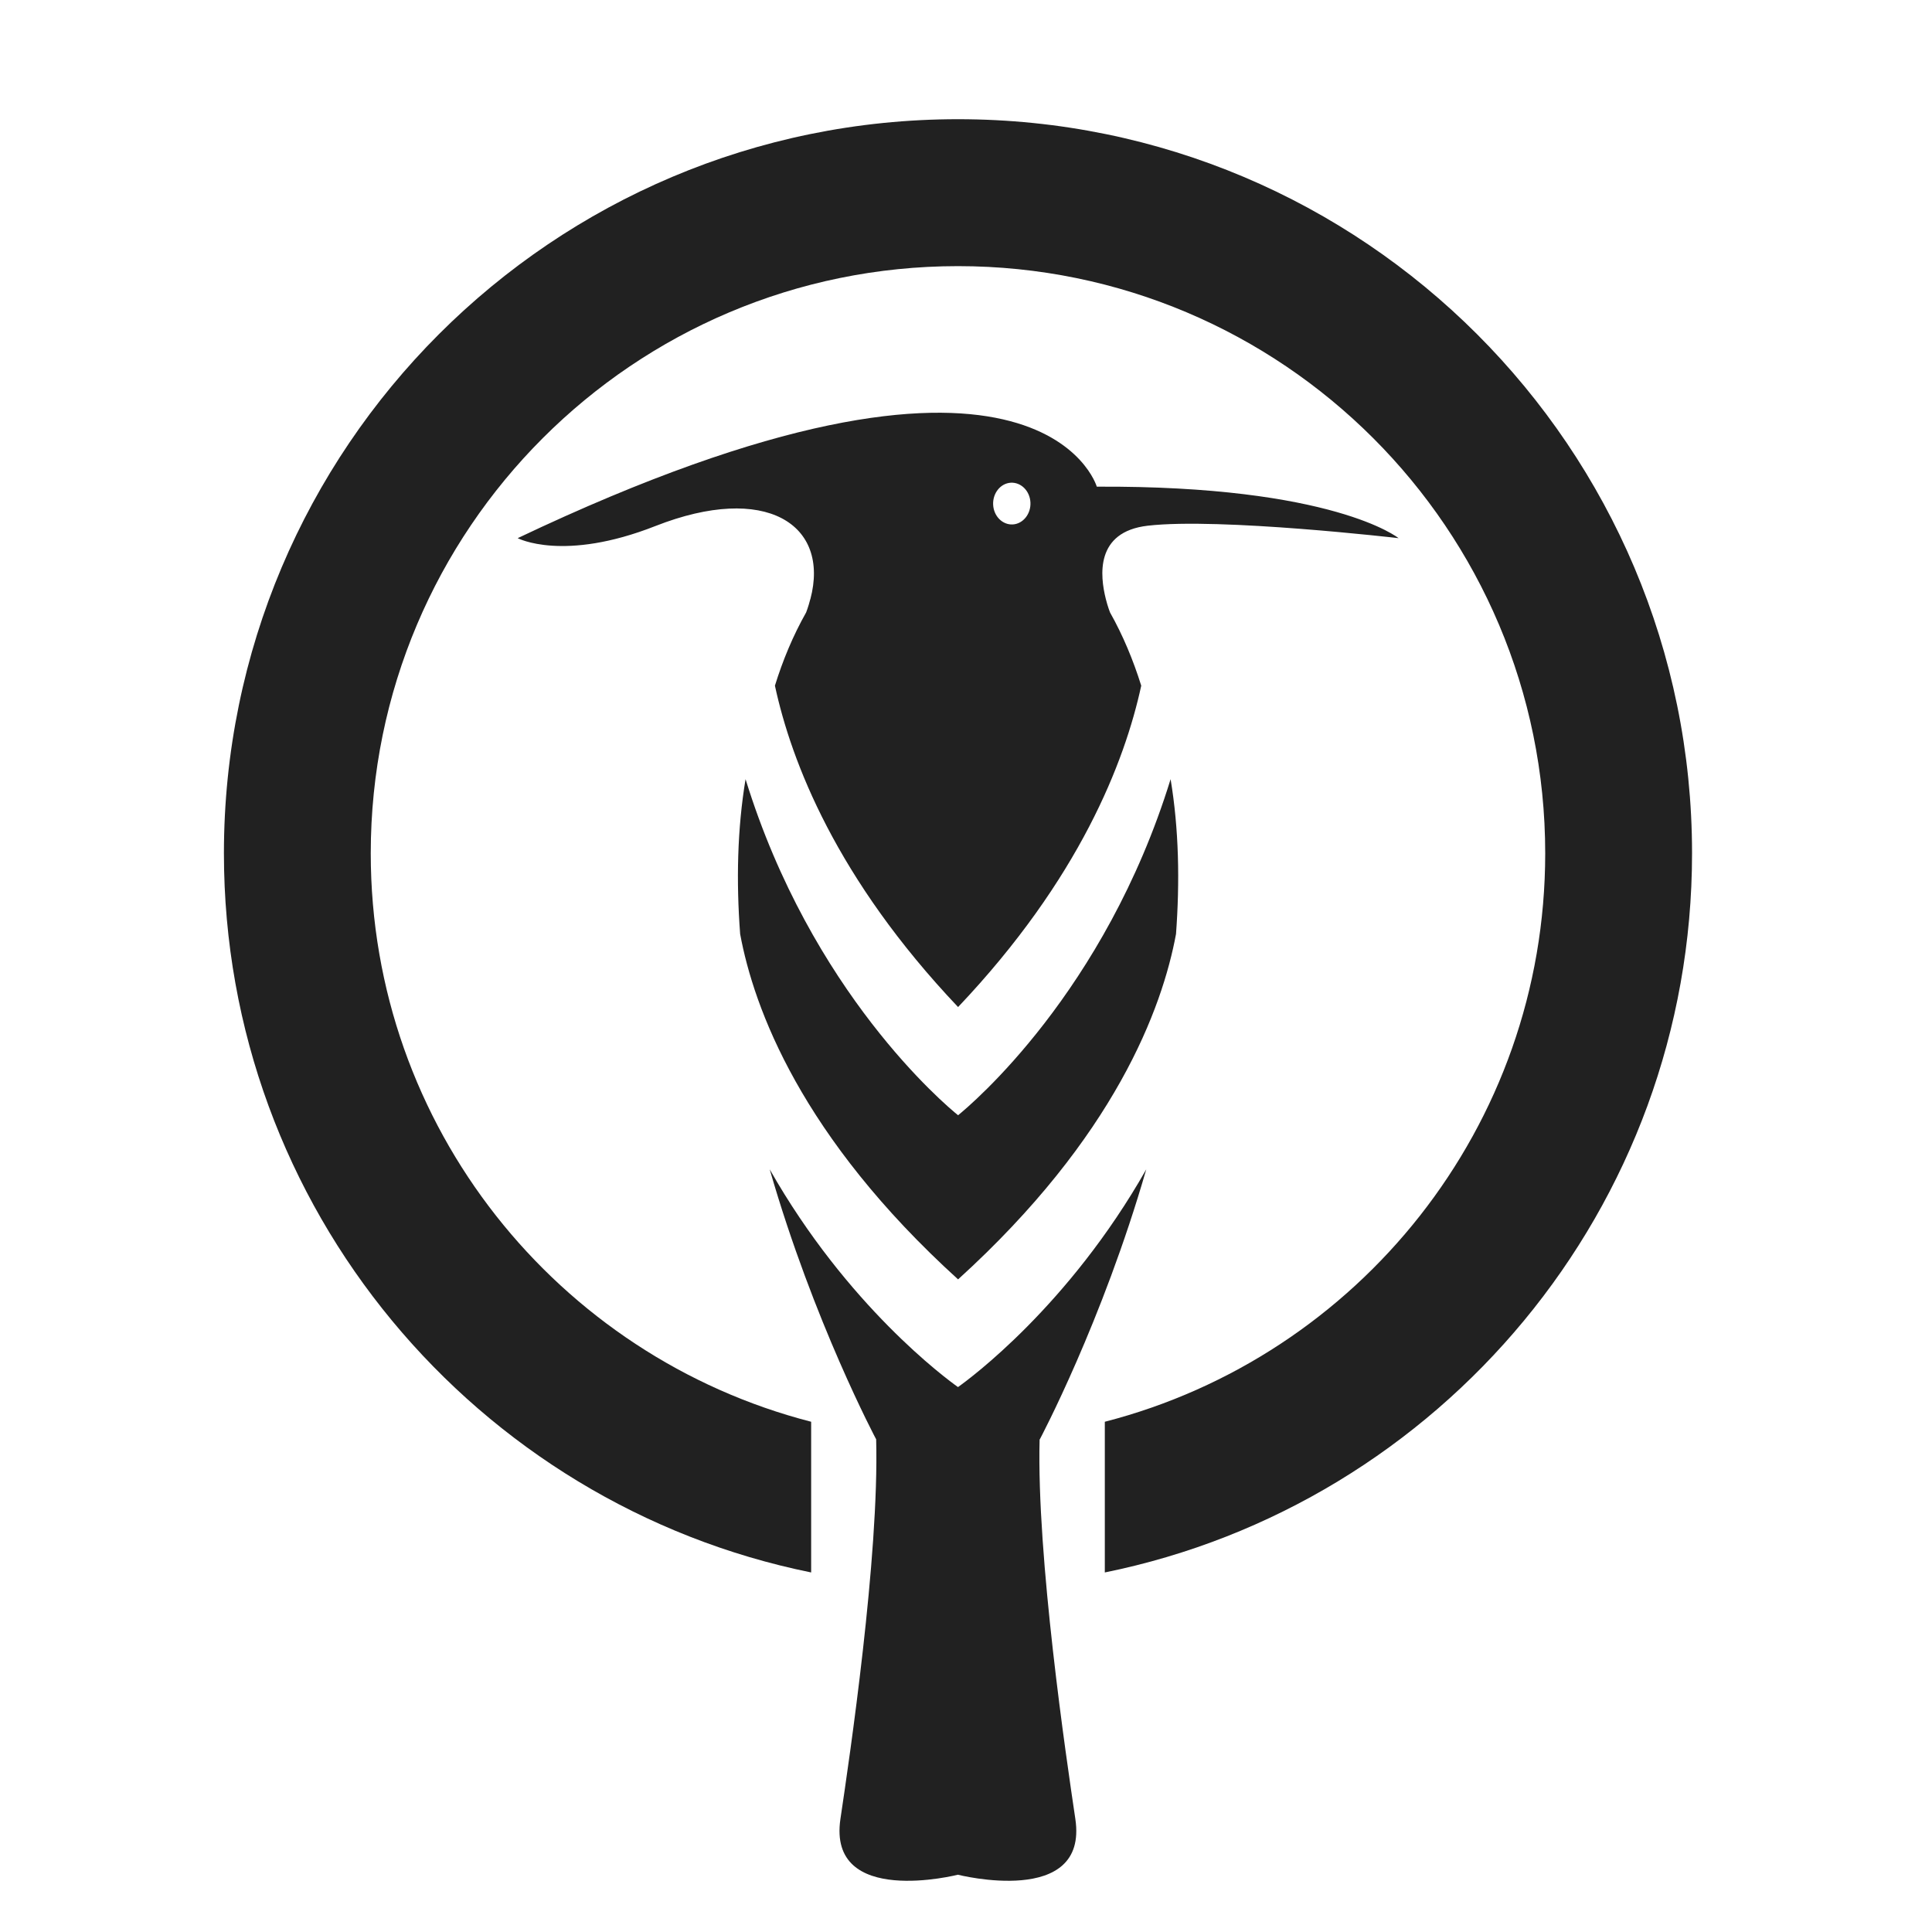
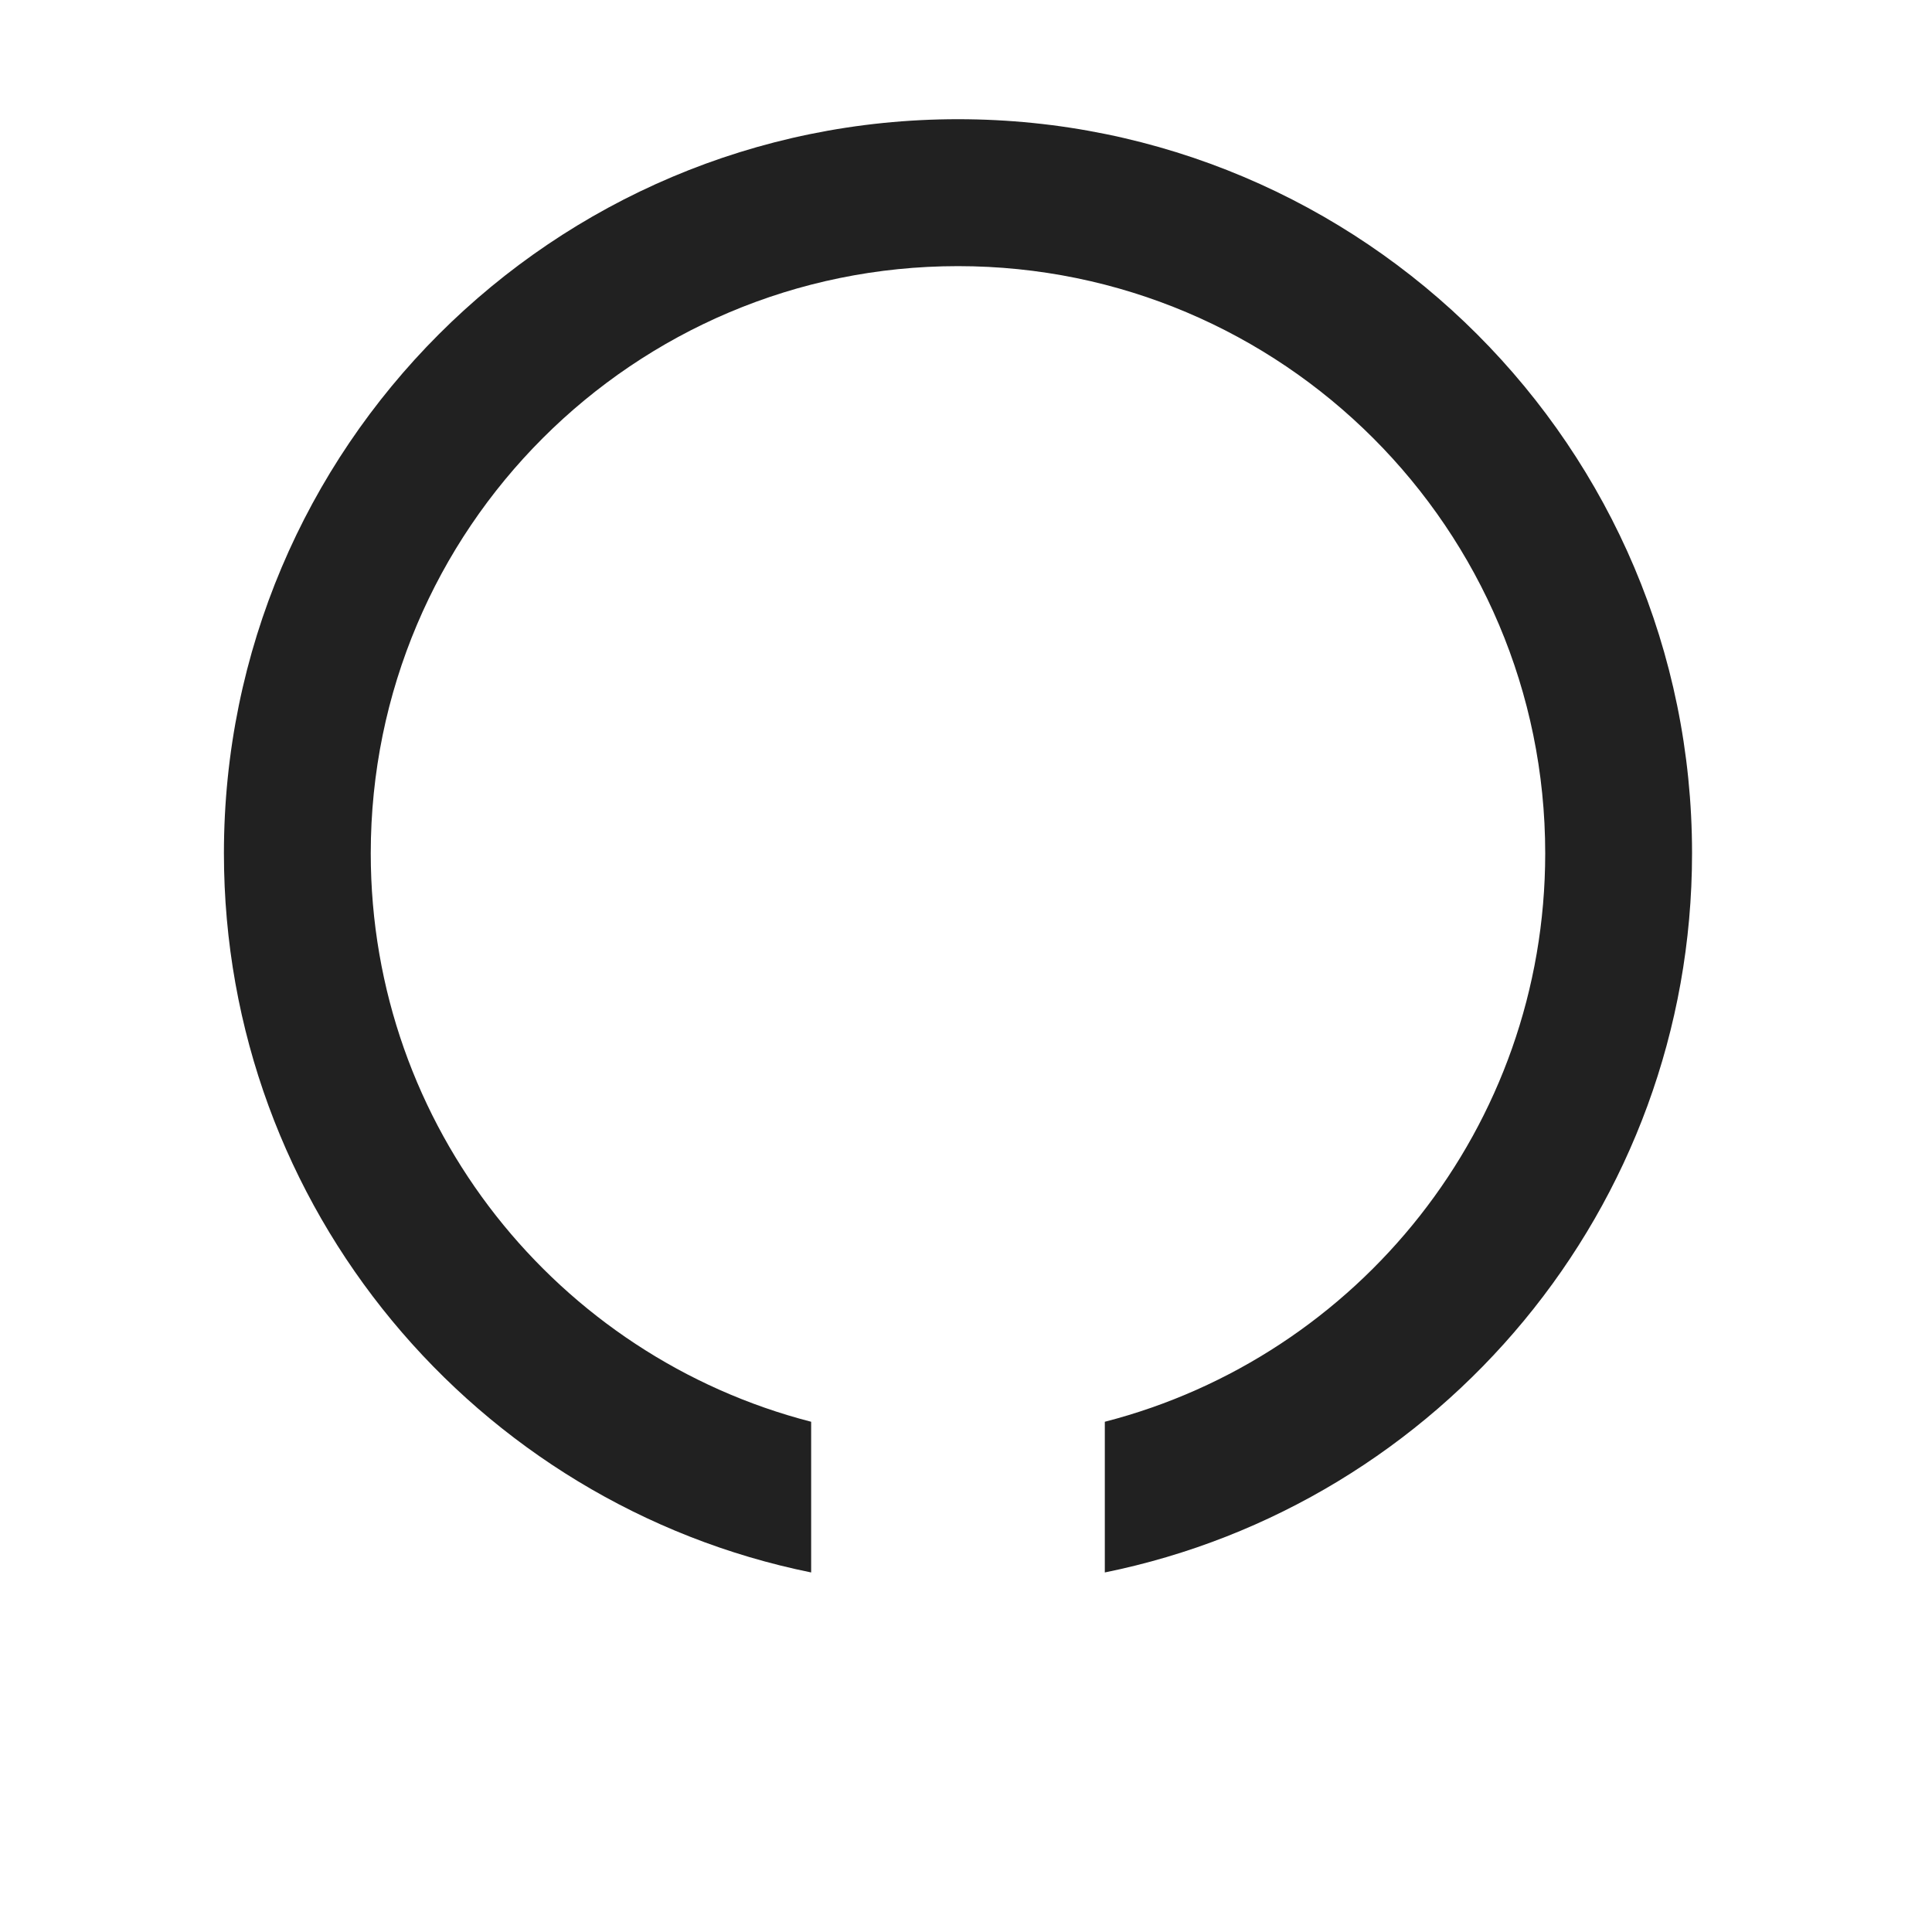
<svg xmlns="http://www.w3.org/2000/svg" id="Layer_1" data-name="Layer 1" viewBox="0 0 200 200">
  <defs>
    <style>
      .cls-1 {
        fill: #212121;
      }
    </style>
  </defs>
  <path class="cls-1" d="M99.17,12.34c-41.97,0-75.99,34.02-75.99,75.99,0,36.76,26.11,67.41,60.79,74.45v-15.6c-26.21-6.75-45.59-30.52-45.59-58.84,0-33.57,27.22-60.79,60.79-60.79s60.79,27.22,60.79,60.79c0,28.32-19.38,52.09-45.59,58.84v15.6c34.68-7.04,60.79-37.69,60.79-74.45,0-41.97-34.02-75.99-75.99-75.99" />
-   <path class="cls-1" d="M83.88,62.03c-.21.82-.43,1.37-.43,1.37-1.35,2.39-2.41,4.93-3.23,7.58,1.7,7.89,6.37,19.99,18.96,33.27,12.58-13.27,17.25-25.38,18.96-33.27-.83-2.65-1.89-5.2-3.23-7.58,0,0-.23-.57-.44-1.41-.59-2.36-1.13-6.94,4.35-7.57,7.43-.86,25.96,1.29,25.96,1.29,0,0-6.73-5.46-31.24-5.33,0,0-5.92-20.36-59.95,5.33,0,0,4.72,2.5,14.27-1.26,11.41-4.48,18.08-.18,16.03,7.57M104.63,49.97c1.07-.06,1.98.85,2.04,2.04.06,1.19-.76,2.21-1.82,2.28-1.07.06-1.98-.85-2.04-2.04-.06-1.19.76-2.22,1.83-2.28" />
-   <path class="cls-1" d="M107.64,149s6.47-12.16,11.02-27.95c-8.03,14.15-18.28,21.68-19.49,22.54-1.21-.86-11.46-8.39-19.49-22.54,4.55,15.8,11.02,27.95,11.02,27.95.32,12.17-2.76,32.99-3.7,39.3-1.36,9.21,12.16,5.77,12.16,5.77,0,0,13.53,3.44,12.16-5.77-.94-6.31-4.02-27.13-3.7-39.3" />
-   <path class="cls-1" d="M99.17,132.45c16.26-14.76,21.15-28.09,22.57-35.76.4-5.43.3-10.86-.56-16.03-6.81,22.07-20.67,33.71-22,34.79-1.34-1.08-15.19-12.72-22-34.79-.86,5.17-.97,10.6-.56,16.03,1.42,7.67,6.31,21,22.57,35.76" />
</svg>